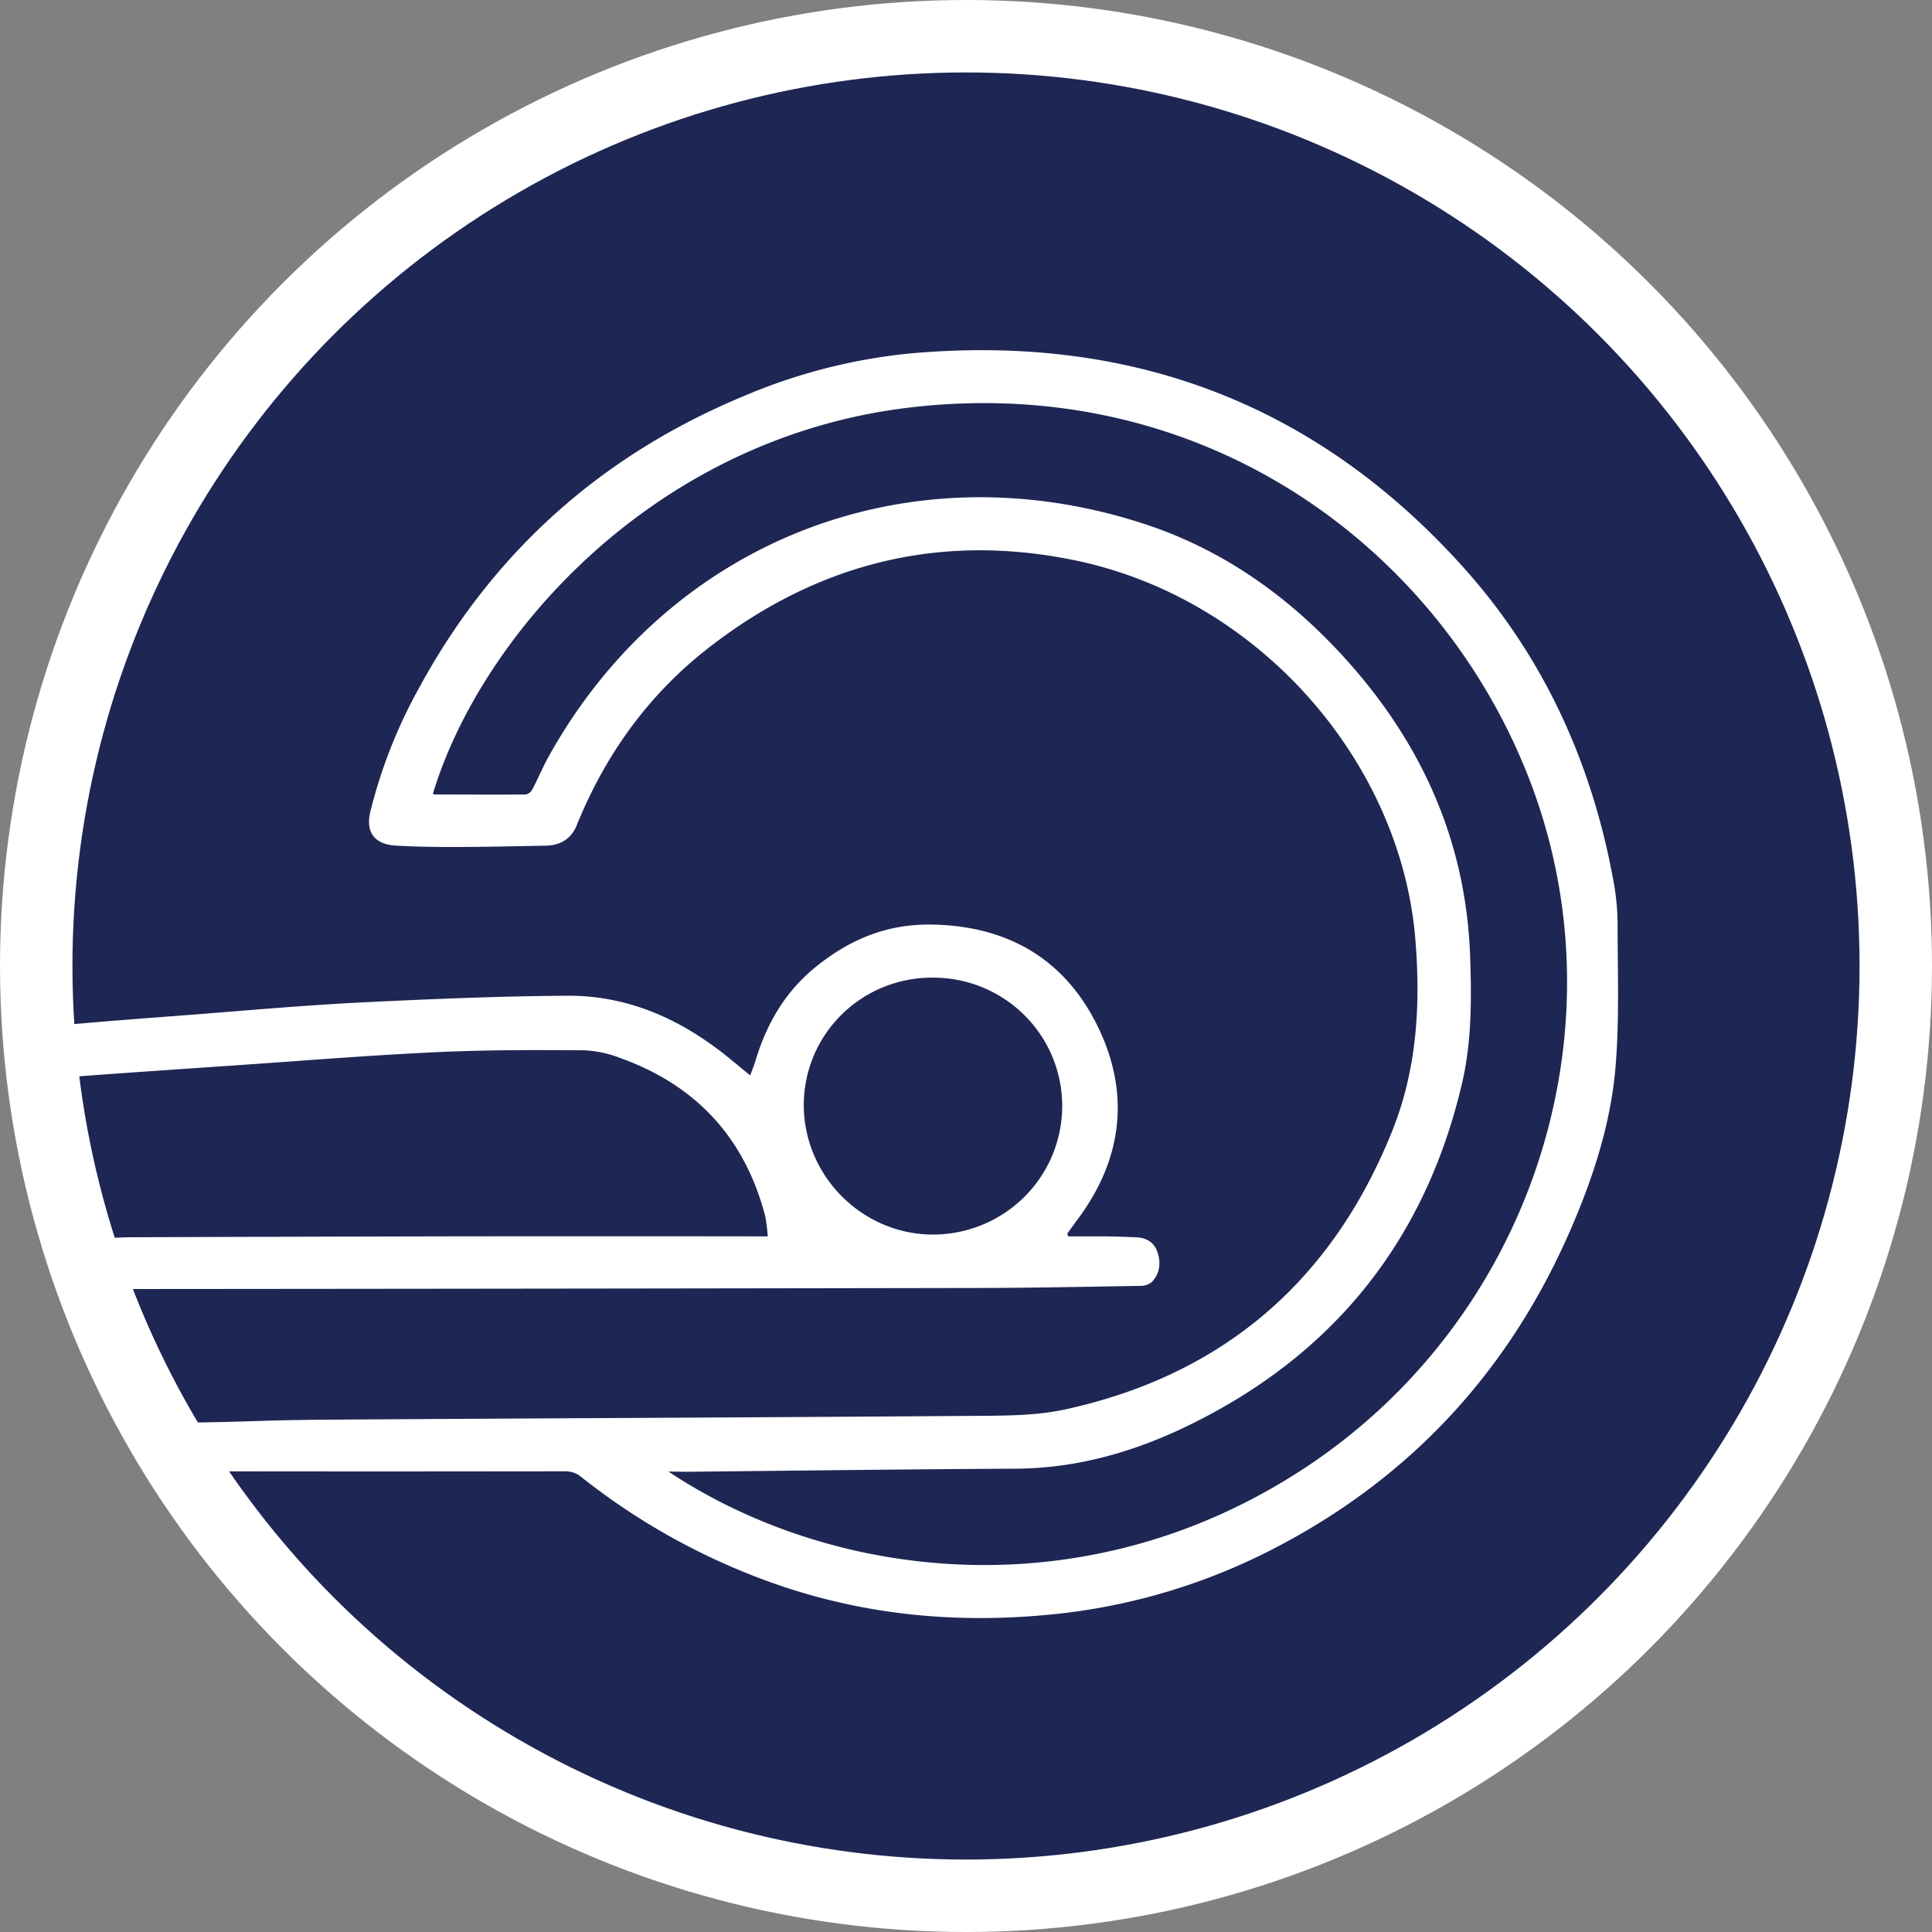
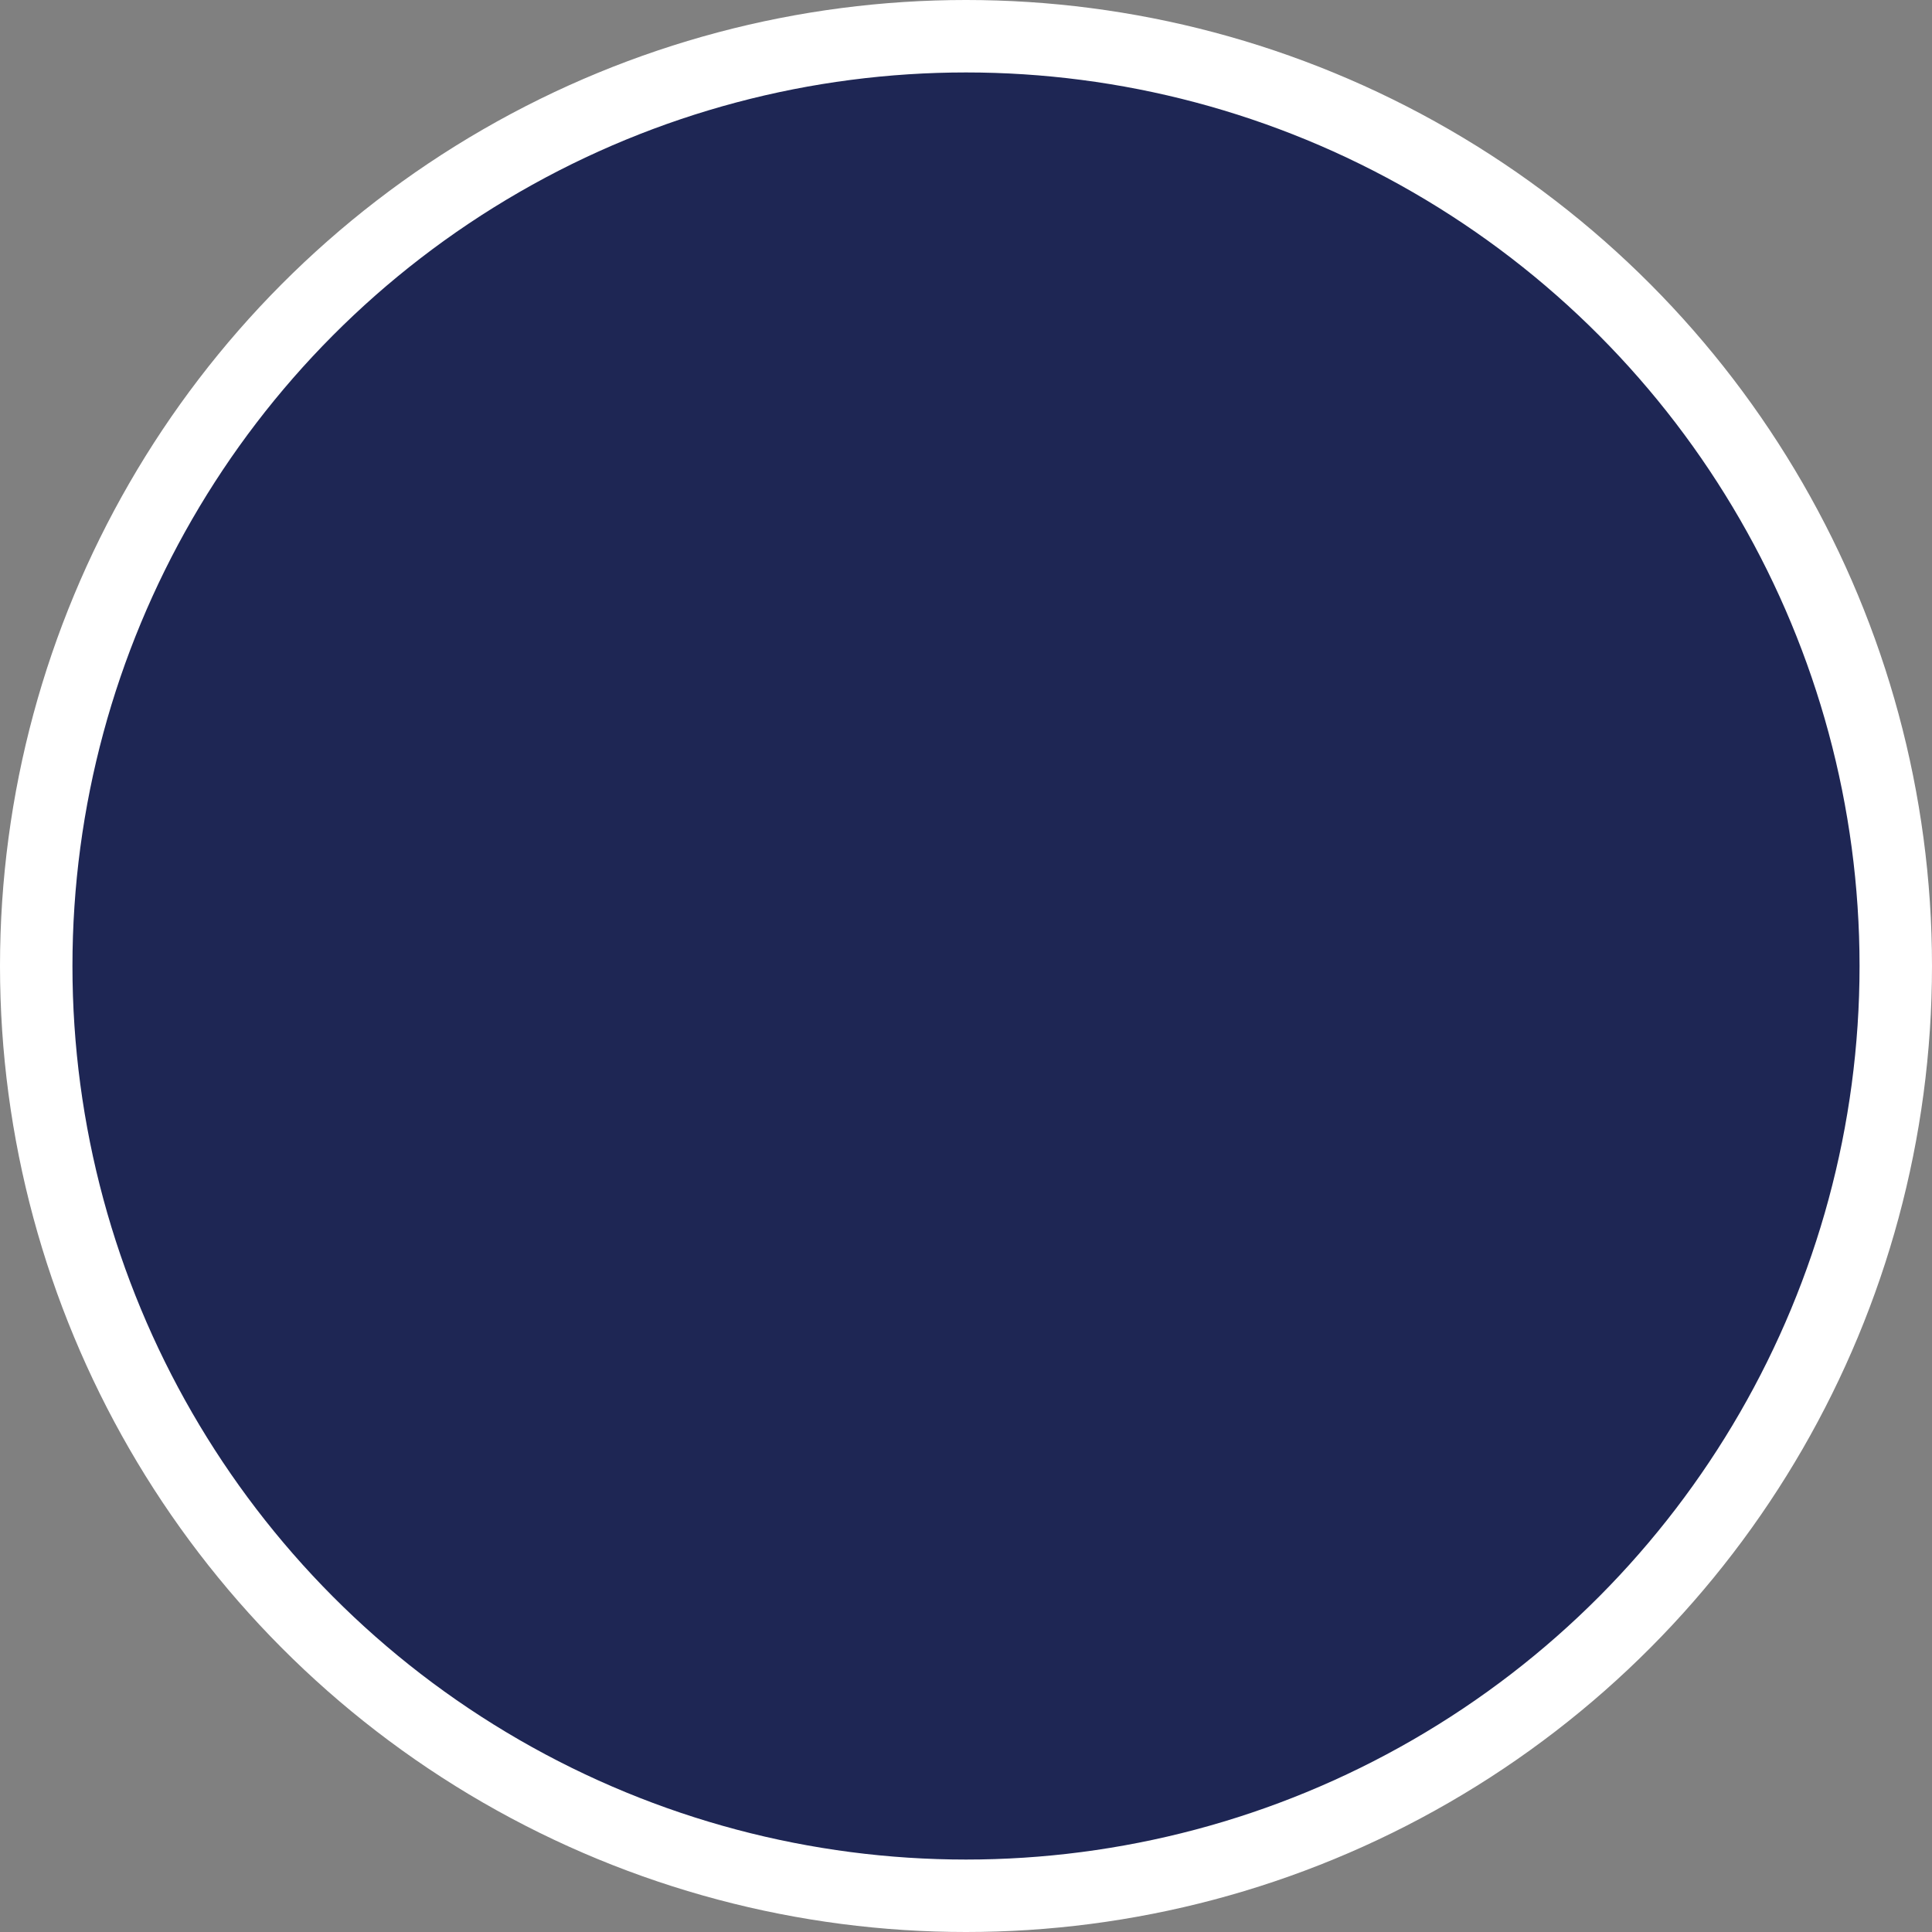
<svg xmlns="http://www.w3.org/2000/svg" width="160" height="160" fill="none">
  <rect width="100%" height="100%" fill="#808080" stroke="none" />
  <circle cx="80" cy="80" r="77" fill="#1E2654" stroke="#fff" stroke-width="6" />
-   <path d="M12.929 119.002c.257-.983 1.014-1.165 1.903-1.178 6.658-.079 6.073-.205 12.732-.256 17.594-.115 35.189-.179 52.786-.31 2.59-.021 5.247.015 7.753-.512 13.229-2.854 22.278-10.734 27.237-23.195 2.006-5.048 2.317-10.373 1.872-15.767-1.195-14.663-12.903-28.215-28.177-31.378-11.235-2.325-21.385.256-30.384 7.269-4.784 3.73-8.27 8.48-10.632 14.051-.067.159-.139.318-.2.479-.444 1.201-1.327 1.793-2.591 1.829-2.552.05-5.104.105-7.658.112-1.591 0-3.188-.025-4.776-.115-1.772-.1-2.531-1.101-2.127-2.8A41.702 41.702 0 0 1 34.74 56.91C40.827 45.728 49.81 37.7 61.594 32.803a46.832 46.832 0 0 1 13.688-3.524c18.282-1.665 33.731 4.098 45.991 17.798 6.602 7.39 10.557 16.118 12.336 25.828.223 1.173.341 2.364.353 3.557 0 3.95.157 7.915-.165 11.841-.397 4.802-1.906 9.385-3.844 13.795-5.137 11.689-13.377 20.516-24.815 26.332a50.753 50.753 0 0 1-18.54 5.317c-7.847.723-15.513-.074-22.934-2.766a55.156 55.156 0 0 1-15.508-8.649 2.04 2.04 0 0 0-1.36-.484c-12.902.015-18.563.015-31.465 0-1.192 0-1.82-.431-2.253-1.537a2.535 2.535 0 0 0-.144-.274l-.005-1.035zm42.428 2.866c13.55 9.018 34.682 11.726 52.969-.476 18.408-12.294 26.099-35.72 18.609-56.104-7.161-19.466-26.766-34.413-51.483-31.552-21.32 2.466-35.662 18.953-39.602 32a.498.498 0 0 0 .173.061c2.51 0 5.02.018 7.529 0a.829.829 0 0 0 .538-.427c.473-.904.865-1.852 1.36-2.74 9.964-17.891 29.868-25.636 49.37-19.223 6.842 2.251 12.455 6.403 17.144 11.759 6.02 6.89 9.471 14.855 9.785 24.05.121 3.516.139 7.038-.67 10.5-3.033 12.968-10.58 22.427-22.563 28.29-4.504 2.205-9.286 3.598-14.4 3.624-9.102.046-18.204.164-27.293.256l-1.465-.018zM3.008 86.417C3.43 85.3 4.386 84.98 5.439 84.88c2.833-.284 8.366-.68 11.213-.905 4.46-.354 8.917-.743 13.39-.963 5.642-.277 11.294-.513 16.94-.551 5.111-.028 9.527 2 13.441 5.2.539.437 1.072.88 1.705 1.4.167-.458.32-.827.435-1.206.92-3.074 2.464-5.73 4.99-7.776 2.812-2.28 5.923-3.586 9.659-3.509 6.489.115 11.226 3.074 13.879 8.816 2.523 5.47 1.76 10.829-1.921 15.695-.258.354-.515.72-.786 1.081l.078.228h2.832c.935 0 1.83.043 2.747.074.917.031 1.56.415 1.836 1.296s.162 1.742-.5 2.421c-.267.209-.599.319-.94.309-4.472.075-8.947.167-13.42.175-24.312.042-48.624.072-72.936.089-1.223 0-1.844-.433-2.28-1.59a1.615 1.615 0 0 0-.118-.228v-.912c.302-1.104 1.084-1.465 2.166-1.46.981 0 1.962-.095 2.943-.1 8.599-.031 17.197-.055 25.796-.074 8.685-.012 17.371-.012 26.057 0h.935a13.505 13.505 0 0 0-.214-1.698c-1.689-6.44-5.68-10.793-11.975-13.063a9.413 9.413 0 0 0-3.047-.648c-3.947-.03-7.9-.035-11.844.139-4.892.218-9.798.6-14.695.947-4.483.318-11.64.786-16.12 1.137-1.26.102-2.23-.208-2.684-1.491l.008-1.296zm74.263 15.824a10.734 10.734 0 0 0 7.564-3.123 10.62 10.62 0 0 0 3.132-7.526c0-1.404-.278-2.794-.82-4.09a10.62 10.62 0 0 0-2.341-3.46 10.684 10.684 0 0 0-3.499-2.297 10.728 10.728 0 0 0-4.118-.78 10.654 10.654 0 0 0-4.063.796 10.609 10.609 0 0 0-3.446 2.283 10.544 10.544 0 0 0-2.304 3.422 10.497 10.497 0 0 0-.811 4.039c.005 5.883 4.848 10.739 10.706 10.736z" fill="#fff" />
</svg>